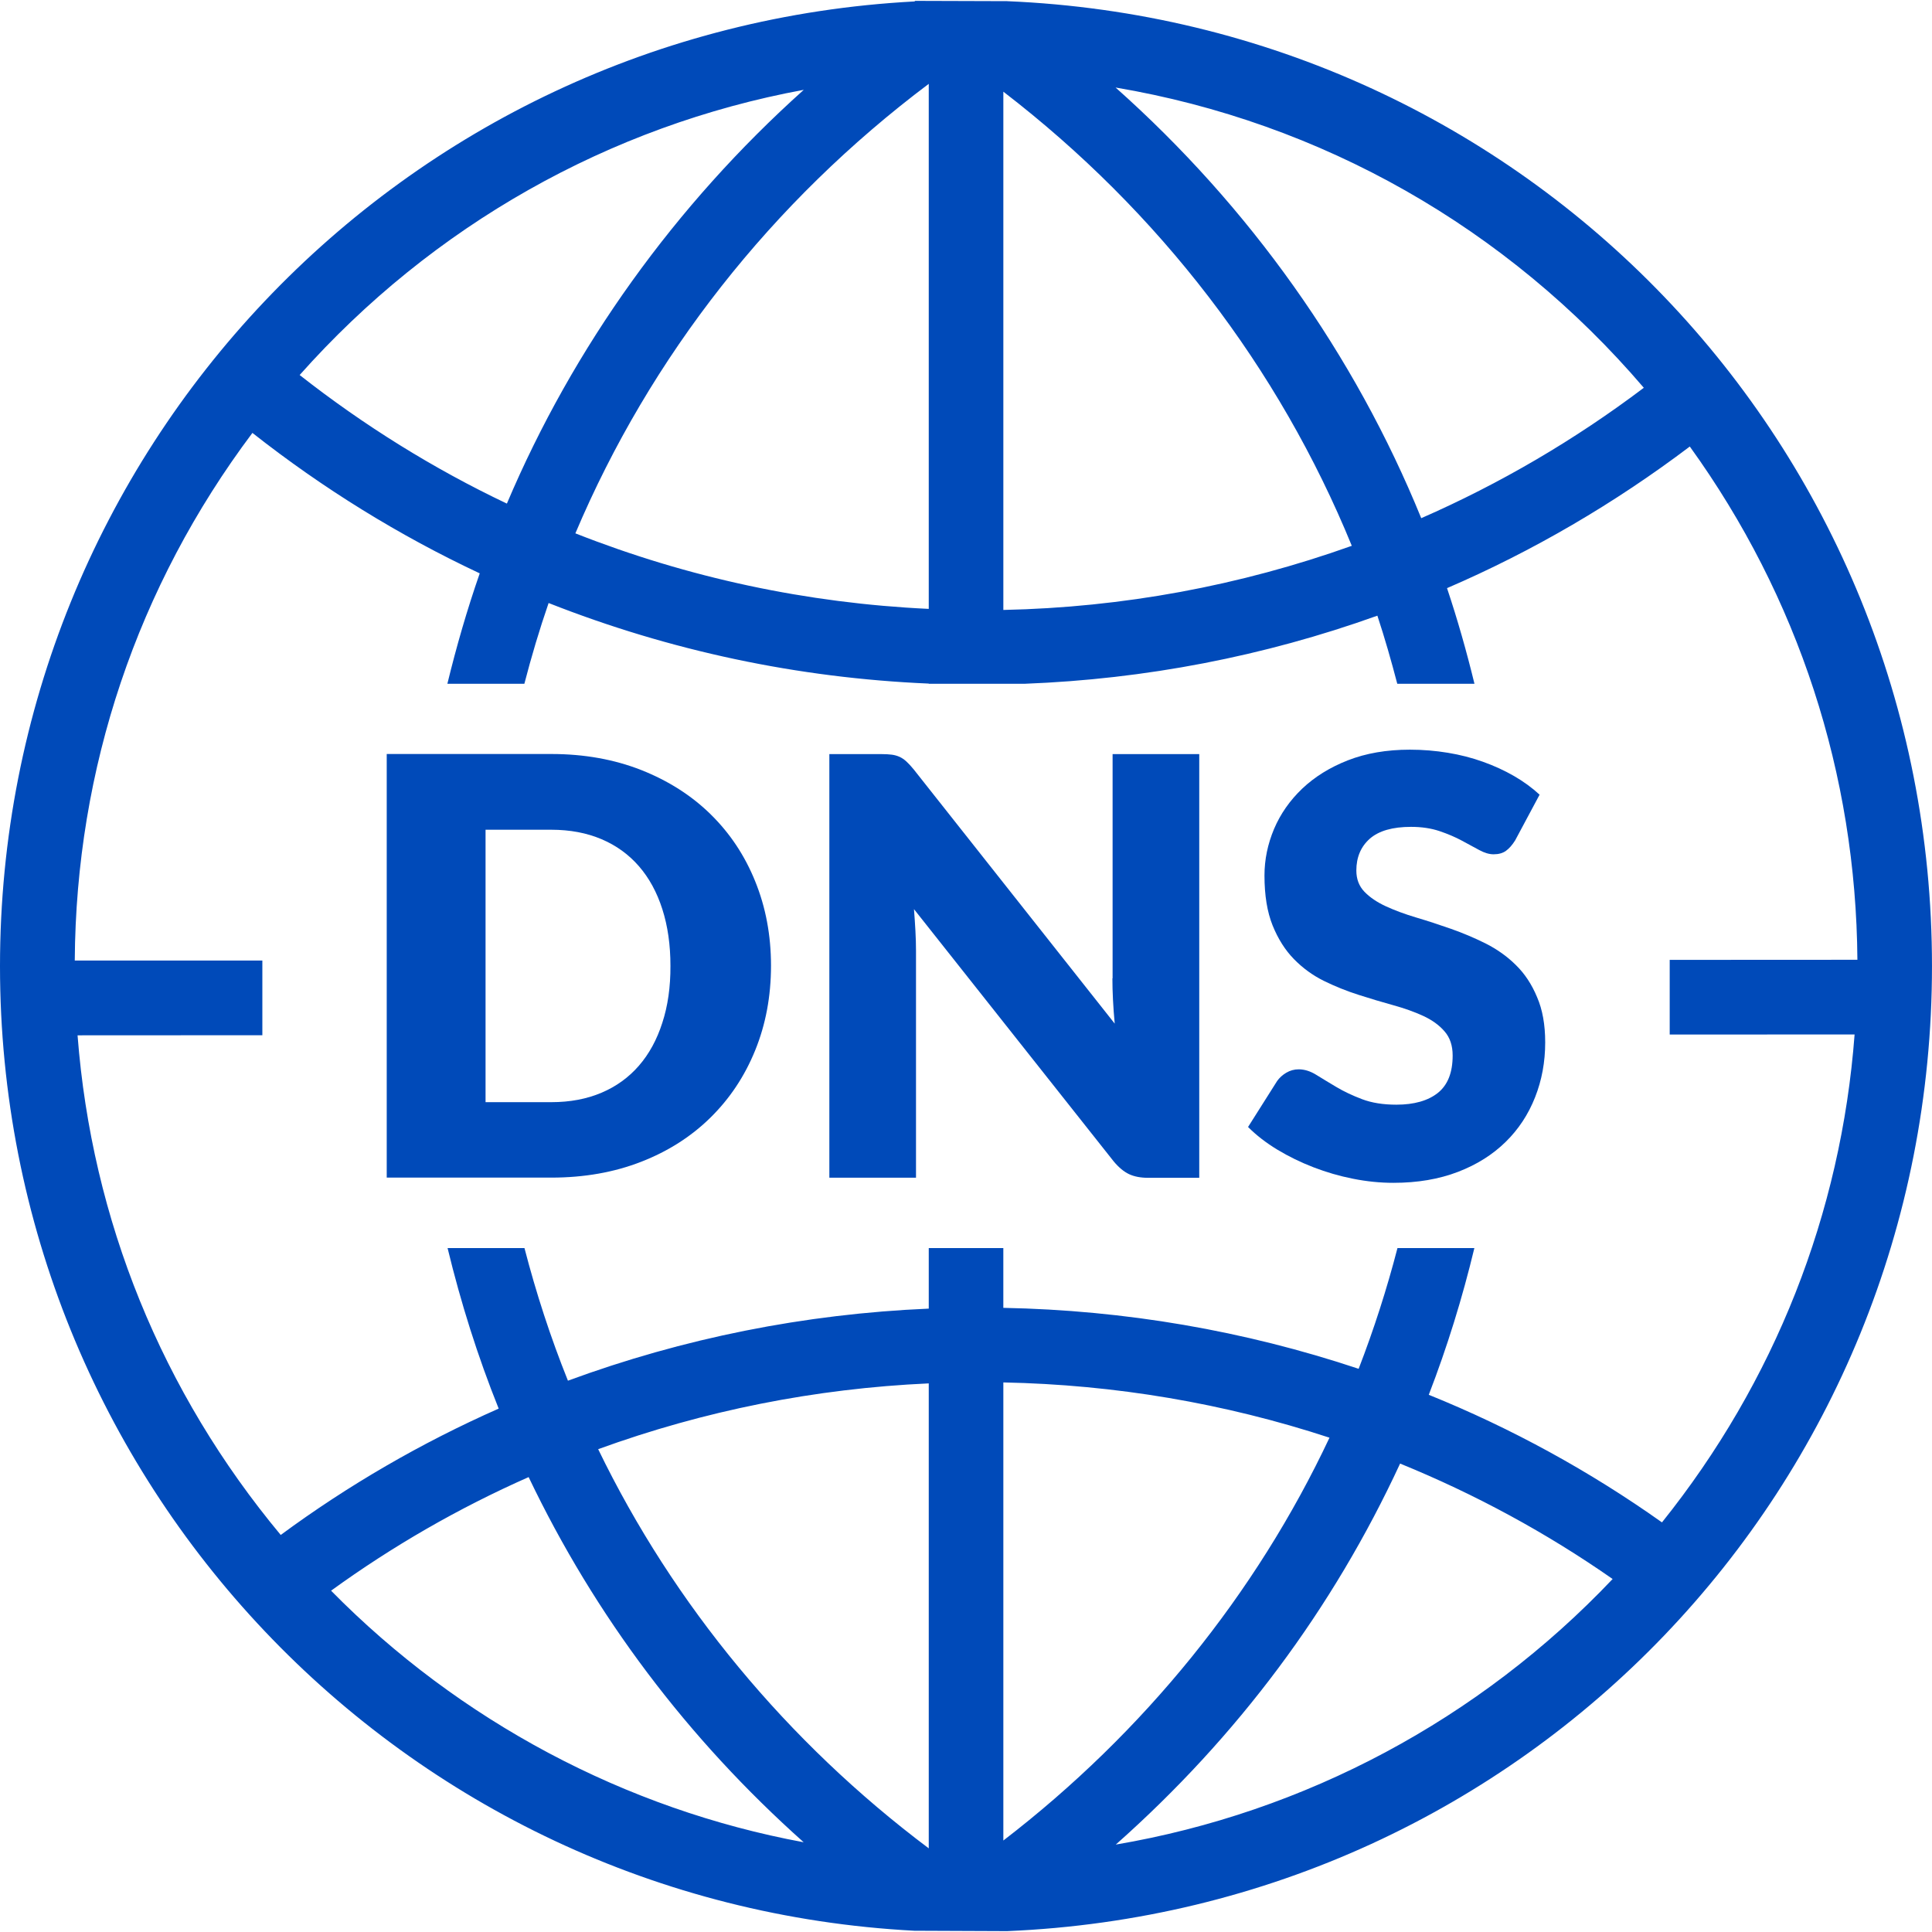
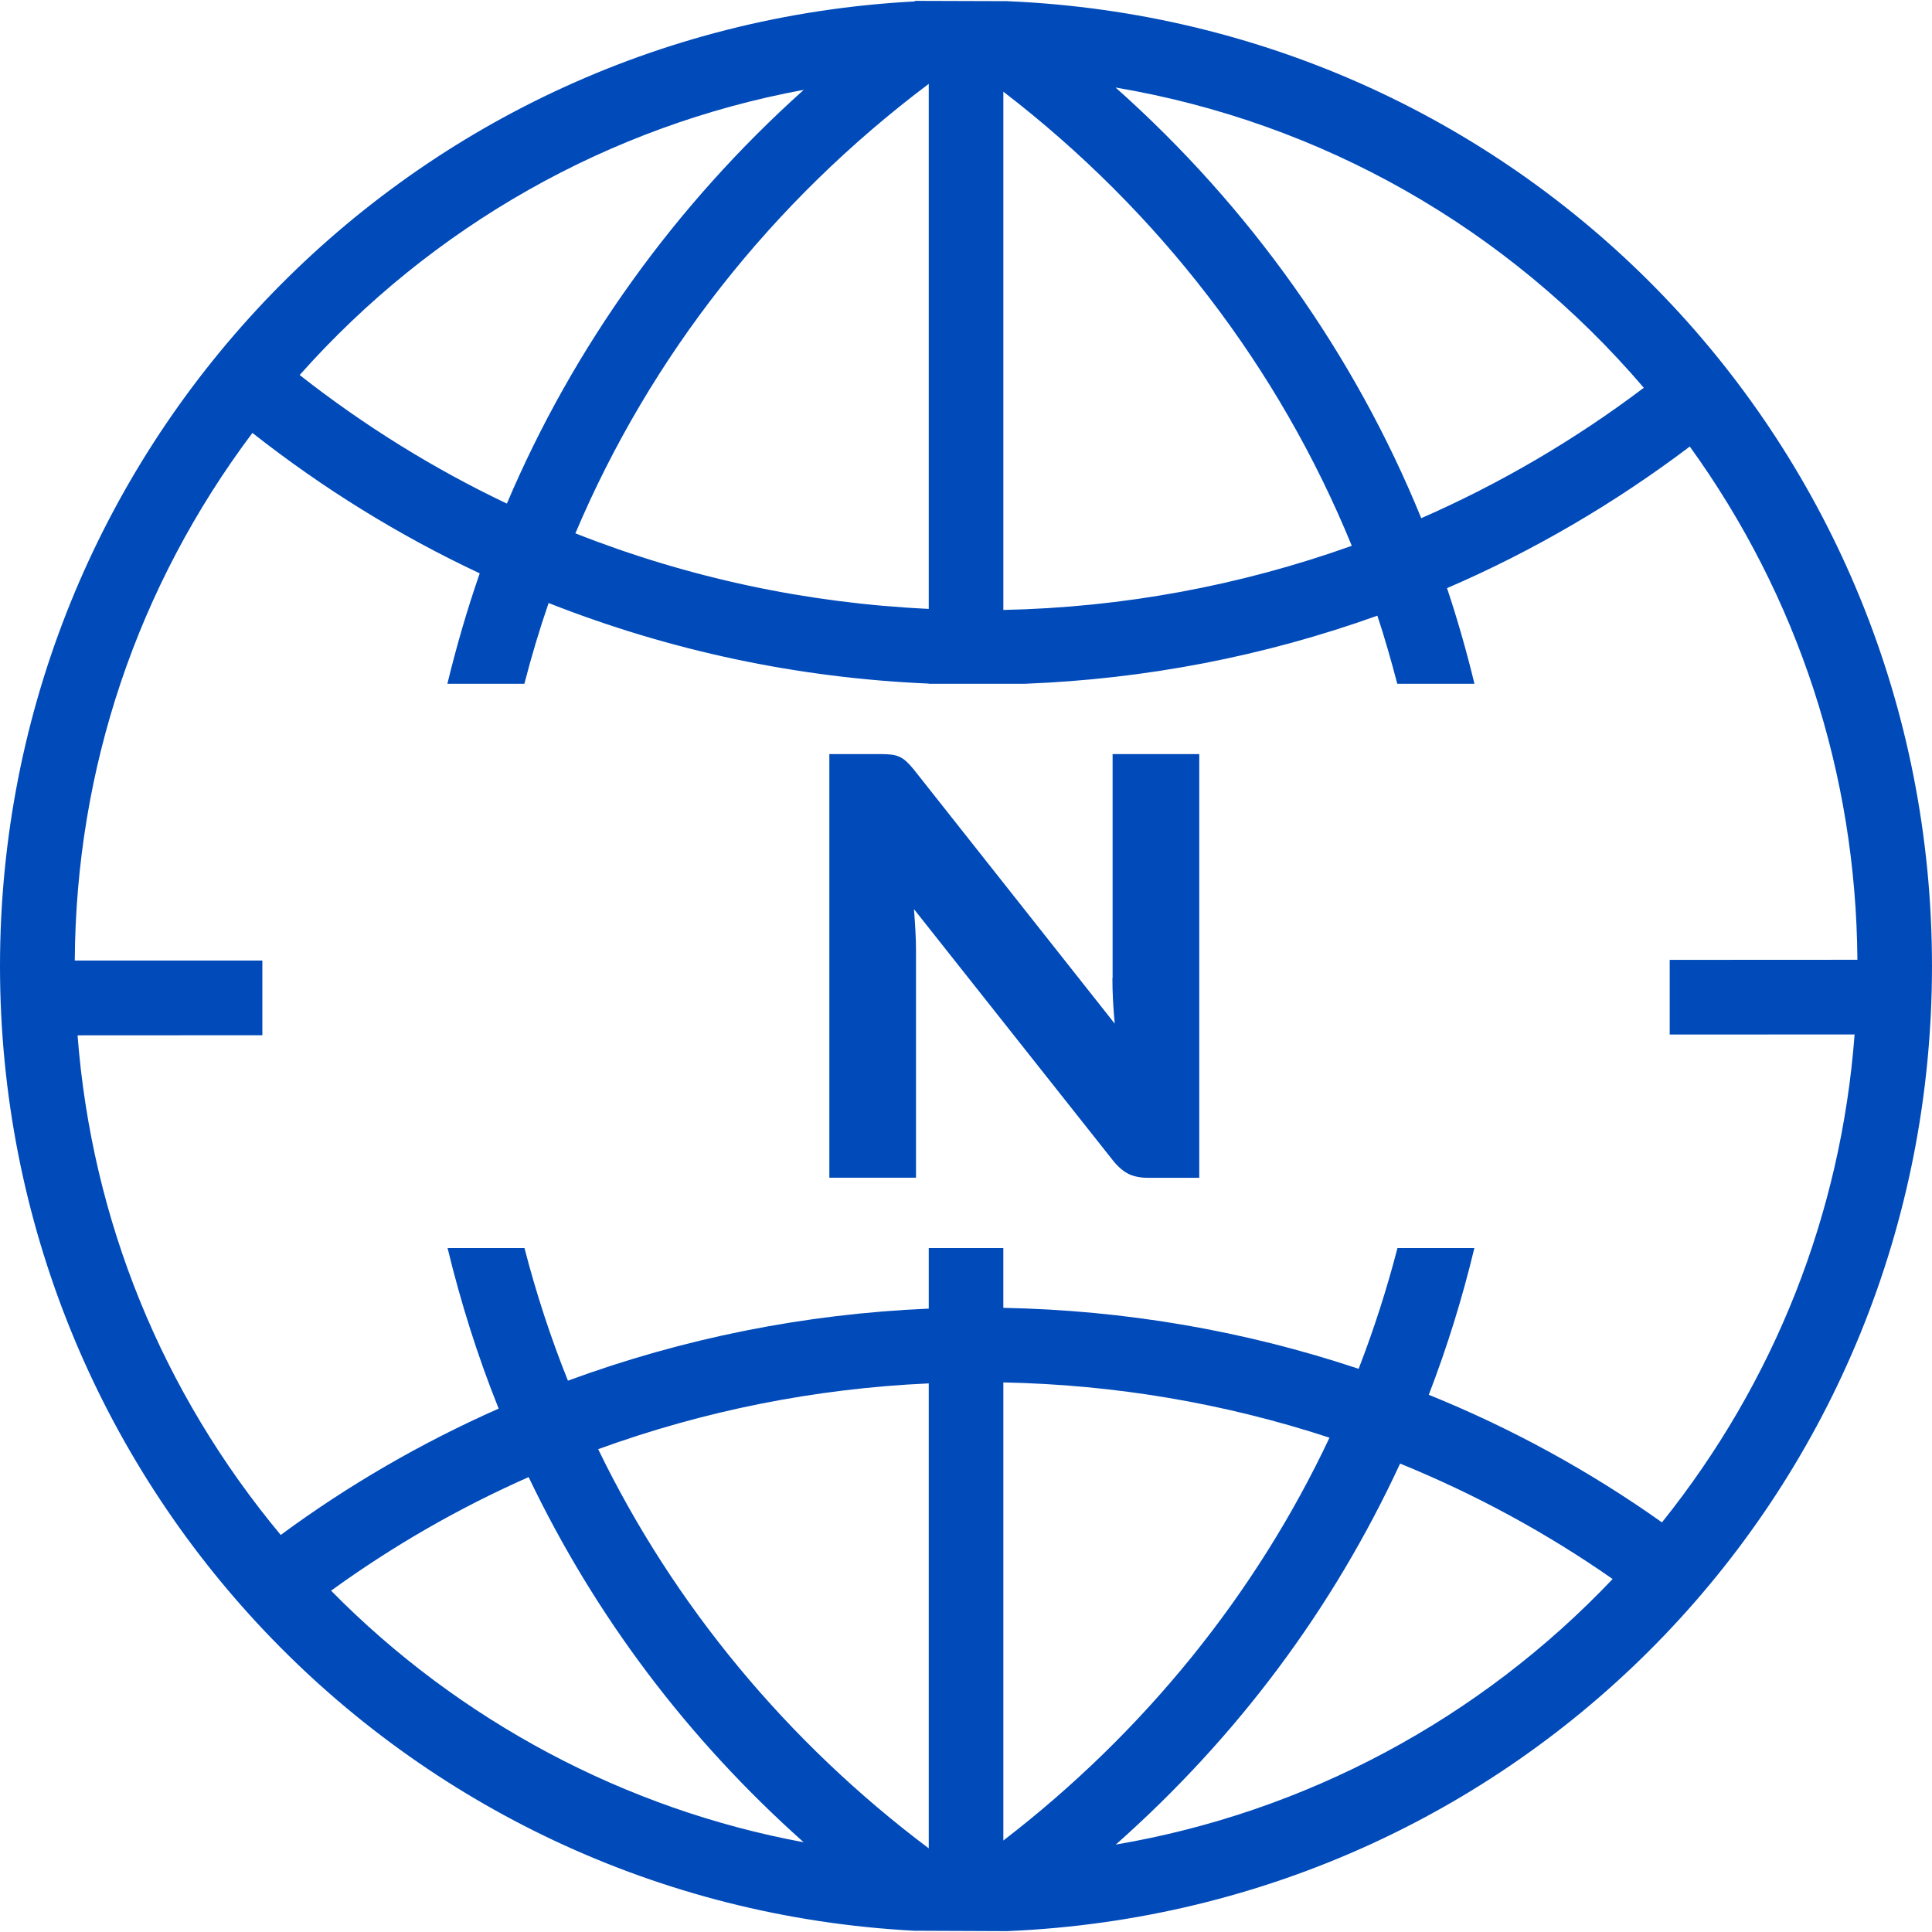
<svg xmlns="http://www.w3.org/2000/svg" id="Layer_1" version="1.1" viewBox="0 0 100 100">
-   <path d="M36.782,42.147c-.995-.975-2.19-1.735-3.59-2.29-1.4-.55-2.95-.83-4.655-.83h-8.52v21.926h8.515c1.705,0,3.26-.275,4.655-.82,1.4-.545,2.595-1.31,3.59-2.29s1.765-2.135,2.31-3.475c.545-1.34.82-2.8.82-4.385,0-1.575-.275-3.03-.82-4.37-.54-1.335-1.31-2.49-2.305-3.465ZM34.282,52.938c-.28.875-.685,1.615-1.21,2.22-.525.605-1.17,1.075-1.935,1.4s-1.63.49-2.605.49h-3.4v-14.101h3.4c.975,0,1.84.165,2.605.49s1.41.795,1.935,1.4c.525.605.93,1.345,1.21,2.22s.42,1.85.42,2.935c.005,1.09-.135,2.075-.42,2.945Z" fill="#004ab9" />
  <path d="M57.578,50.638c0,.35.01.725.03,1.12s.05.805.09,1.225l-10.411-13.166c-.14-.17-.265-.305-.375-.405s-.225-.18-.345-.235c-.12-.055-.255-.095-.405-.115-.15-.02-.335-.03-.555-.03h-2.68v21.926h4.485v-11.751c0-.32-.01-.665-.03-1.03-.02-.365-.045-.74-.075-1.12l10.341,13.061c.26.31.525.53.79.655s.595.19.985.19h2.65v-21.931h-4.485v11.606h-.01Z" fill="#004ab9" />
-   <path d="M78.459,49.948c-.455-.45-.98-.82-1.565-1.115-.585-.29-1.185-.545-1.8-.76-.61-.215-1.21-.41-1.8-.585-.585-.175-1.11-.37-1.565-.58-.455-.21-.825-.46-1.105-.75-.28-.29-.42-.655-.42-1.1,0-.69.235-1.24.7-1.65.465-.405,1.175-.61,2.13-.61.55,0,1.045.075,1.475.22s.815.31,1.15.49.635.345.905.49c.265.145.515.22.745.22.26,0,.475-.06.64-.18s.325-.3.475-.54l1.265-2.365c-.39-.36-.835-.685-1.33-.97s-1.03-.53-1.605-.735c-.57-.205-1.175-.36-1.815-.465-.635-.105-1.29-.16-1.965-.16-1.205,0-2.27.185-3.205.55-.935.365-1.72.855-2.365,1.465-.64.61-1.13,1.31-1.46,2.09-.33.785-.495,1.585-.495,2.41,0,1.025.14,1.885.42,2.58.28.695.65,1.28,1.105,1.745s.975.845,1.555,1.13,1.18.525,1.79.72,1.21.375,1.79.535,1.1.345,1.555.555.825.475,1.105.8c.28.32.42.735.42,1.25,0,.885-.255,1.525-.765,1.935-.51.405-1.23.61-2.15.61-.68,0-1.275-.095-1.775-.285s-.945-.4-1.33-.63-.735-.44-1.04-.63c-.305-.19-.61-.285-.91-.285-.23,0-.445.06-.64.175-.195.115-.355.26-.475.43l-1.505,2.38c.43.43.94.825,1.52,1.175.58.35,1.205.655,1.865.91.66.255,1.345.455,2.055.595.705.14,1.4.21,2.085.21,1.245,0,2.355-.19,3.335-.565.98-.375,1.8-.895,2.47-1.55s1.175-1.425,1.525-2.31c.35-.885.525-1.83.525-2.845,0-.915-.14-1.695-.42-2.34-.275-.665-.64-1.215-1.1-1.665Z" fill="#004ab9" />
  <path d="M52.128.06l-4.755-.015c-.015.01-.03.025-.045.03C20.771,1.485,0,23.376,0,50.008s20.771,48.527,47.327,49.927l4.8.02c26.866-1.13,47.872-23.026,47.872-49.947.005-26.921-21.006-48.822-47.872-49.947ZM85.084,20.071c-3.575,2.7-7.445,4.965-11.521,6.75-3.45-8.47-8.885-16.121-15.821-22.291,10.651,1.8,20.261,7.255,27.341,15.541ZM51.933,4.745c8.06,6.195,14.266,14.286,18.036,23.506-5.8,2.07-11.856,3.19-18.036,3.32,0,0,0-26.826,0-26.826ZM48.072,4.34v27.176c-6.3-.295-12.446-1.605-18.291-3.91,3.875-9.155,10.176-17.171,18.291-23.266ZM41.602,4.65c-6.65,5.96-11.931,13.311-15.366,21.416-3.8-1.805-7.4-4.045-10.726-6.655,6.865-7.725,16.031-12.906,26.091-14.761ZM17.136,82.334c3.17-2.3,6.605-4.28,10.226-5.88,3.435,7.185,8.22,13.536,14.236,18.901-9.235-1.71-17.821-6.275-24.461-13.021ZM48.072,95.67c-7.32-5.495-13.211-12.611-17.111-20.661,5.485-1.995,11.231-3.14,17.111-3.405v24.066ZM51.933,95.265v-23.711c5.775.115,11.441,1.075,16.881,2.86-3.805,8.09-9.615,15.266-16.881,20.851ZM57.753,95.475c6.295-5.58,11.236-12.206,14.716-19.721,3.89,1.585,7.585,3.59,11.001,5.975-6.89,7.265-15.921,12.081-25.716,13.746ZM86.024,78.799c-3.735-2.65-7.79-4.875-12.071-6.605.955-2.475,1.74-5.015,2.36-7.595h-3.98c-.55,2.12-1.22,4.205-2.01,6.25-5.92-1.975-12.096-3.035-18.391-3.155v-3.095h-3.86v3.135c-6.425.275-12.701,1.53-18.676,3.73-.9-2.24-1.645-4.53-2.25-6.865h-3.98c.685,2.83,1.56,5.61,2.645,8.31-4.005,1.77-7.795,3.97-11.281,6.54-6.155-7.395-9.78-16.306-10.516-25.861l9.565-.005v-3.865H3.87c.06-9.93,3.23-19.361,9.195-27.311,3.65,2.875,7.6,5.315,11.766,7.27-.655,1.88-1.205,3.785-1.675,5.715h3.985c.365-1.41.78-2.805,1.255-4.18,6.28,2.475,12.891,3.88,19.676,4.17v.01h4.965c6.24-.24,12.371-1.415,18.256-3.525.385,1.165.72,2.34,1.03,3.525h3.995c-.405-1.665-.875-3.32-1.42-4.95,4.455-1.92,8.675-4.39,12.566-7.33,5.615,7.785,8.605,16.951,8.675,26.566l-9.715.005v3.865l9.57-.005c-.7,9.275-4.14,17.981-9.971,25.256Z" fill="#004ab9" />
</svg>